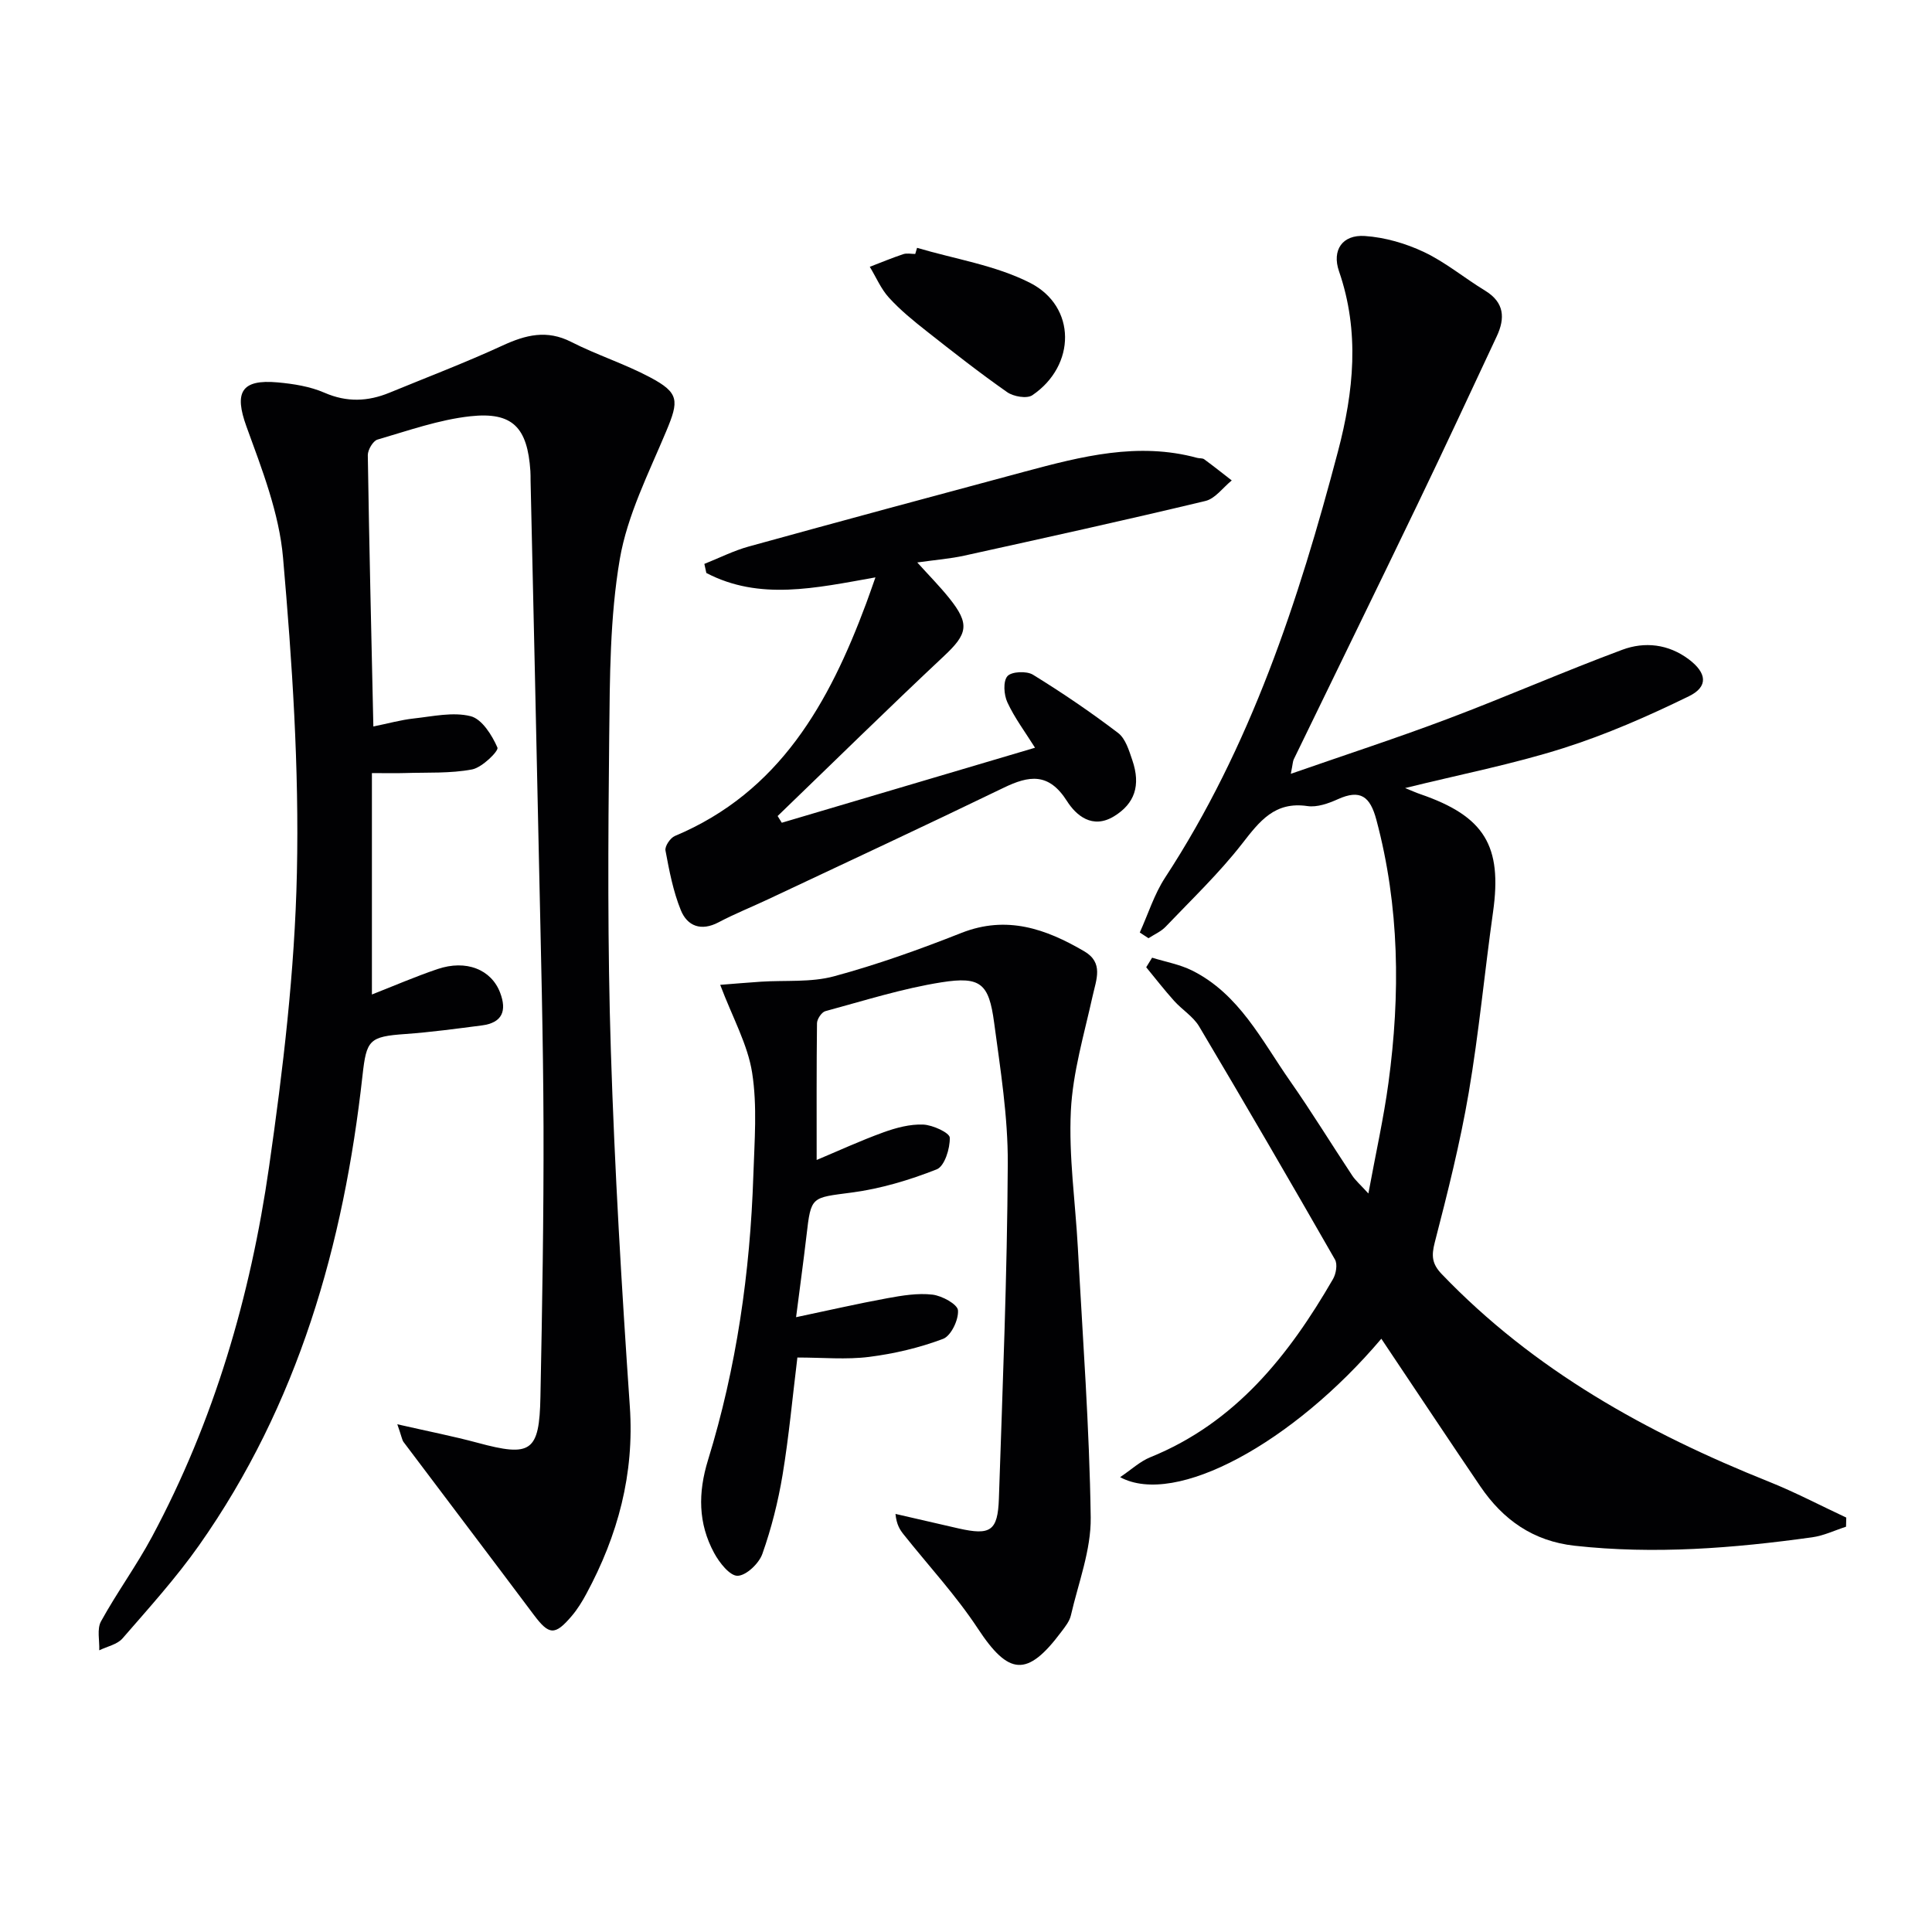
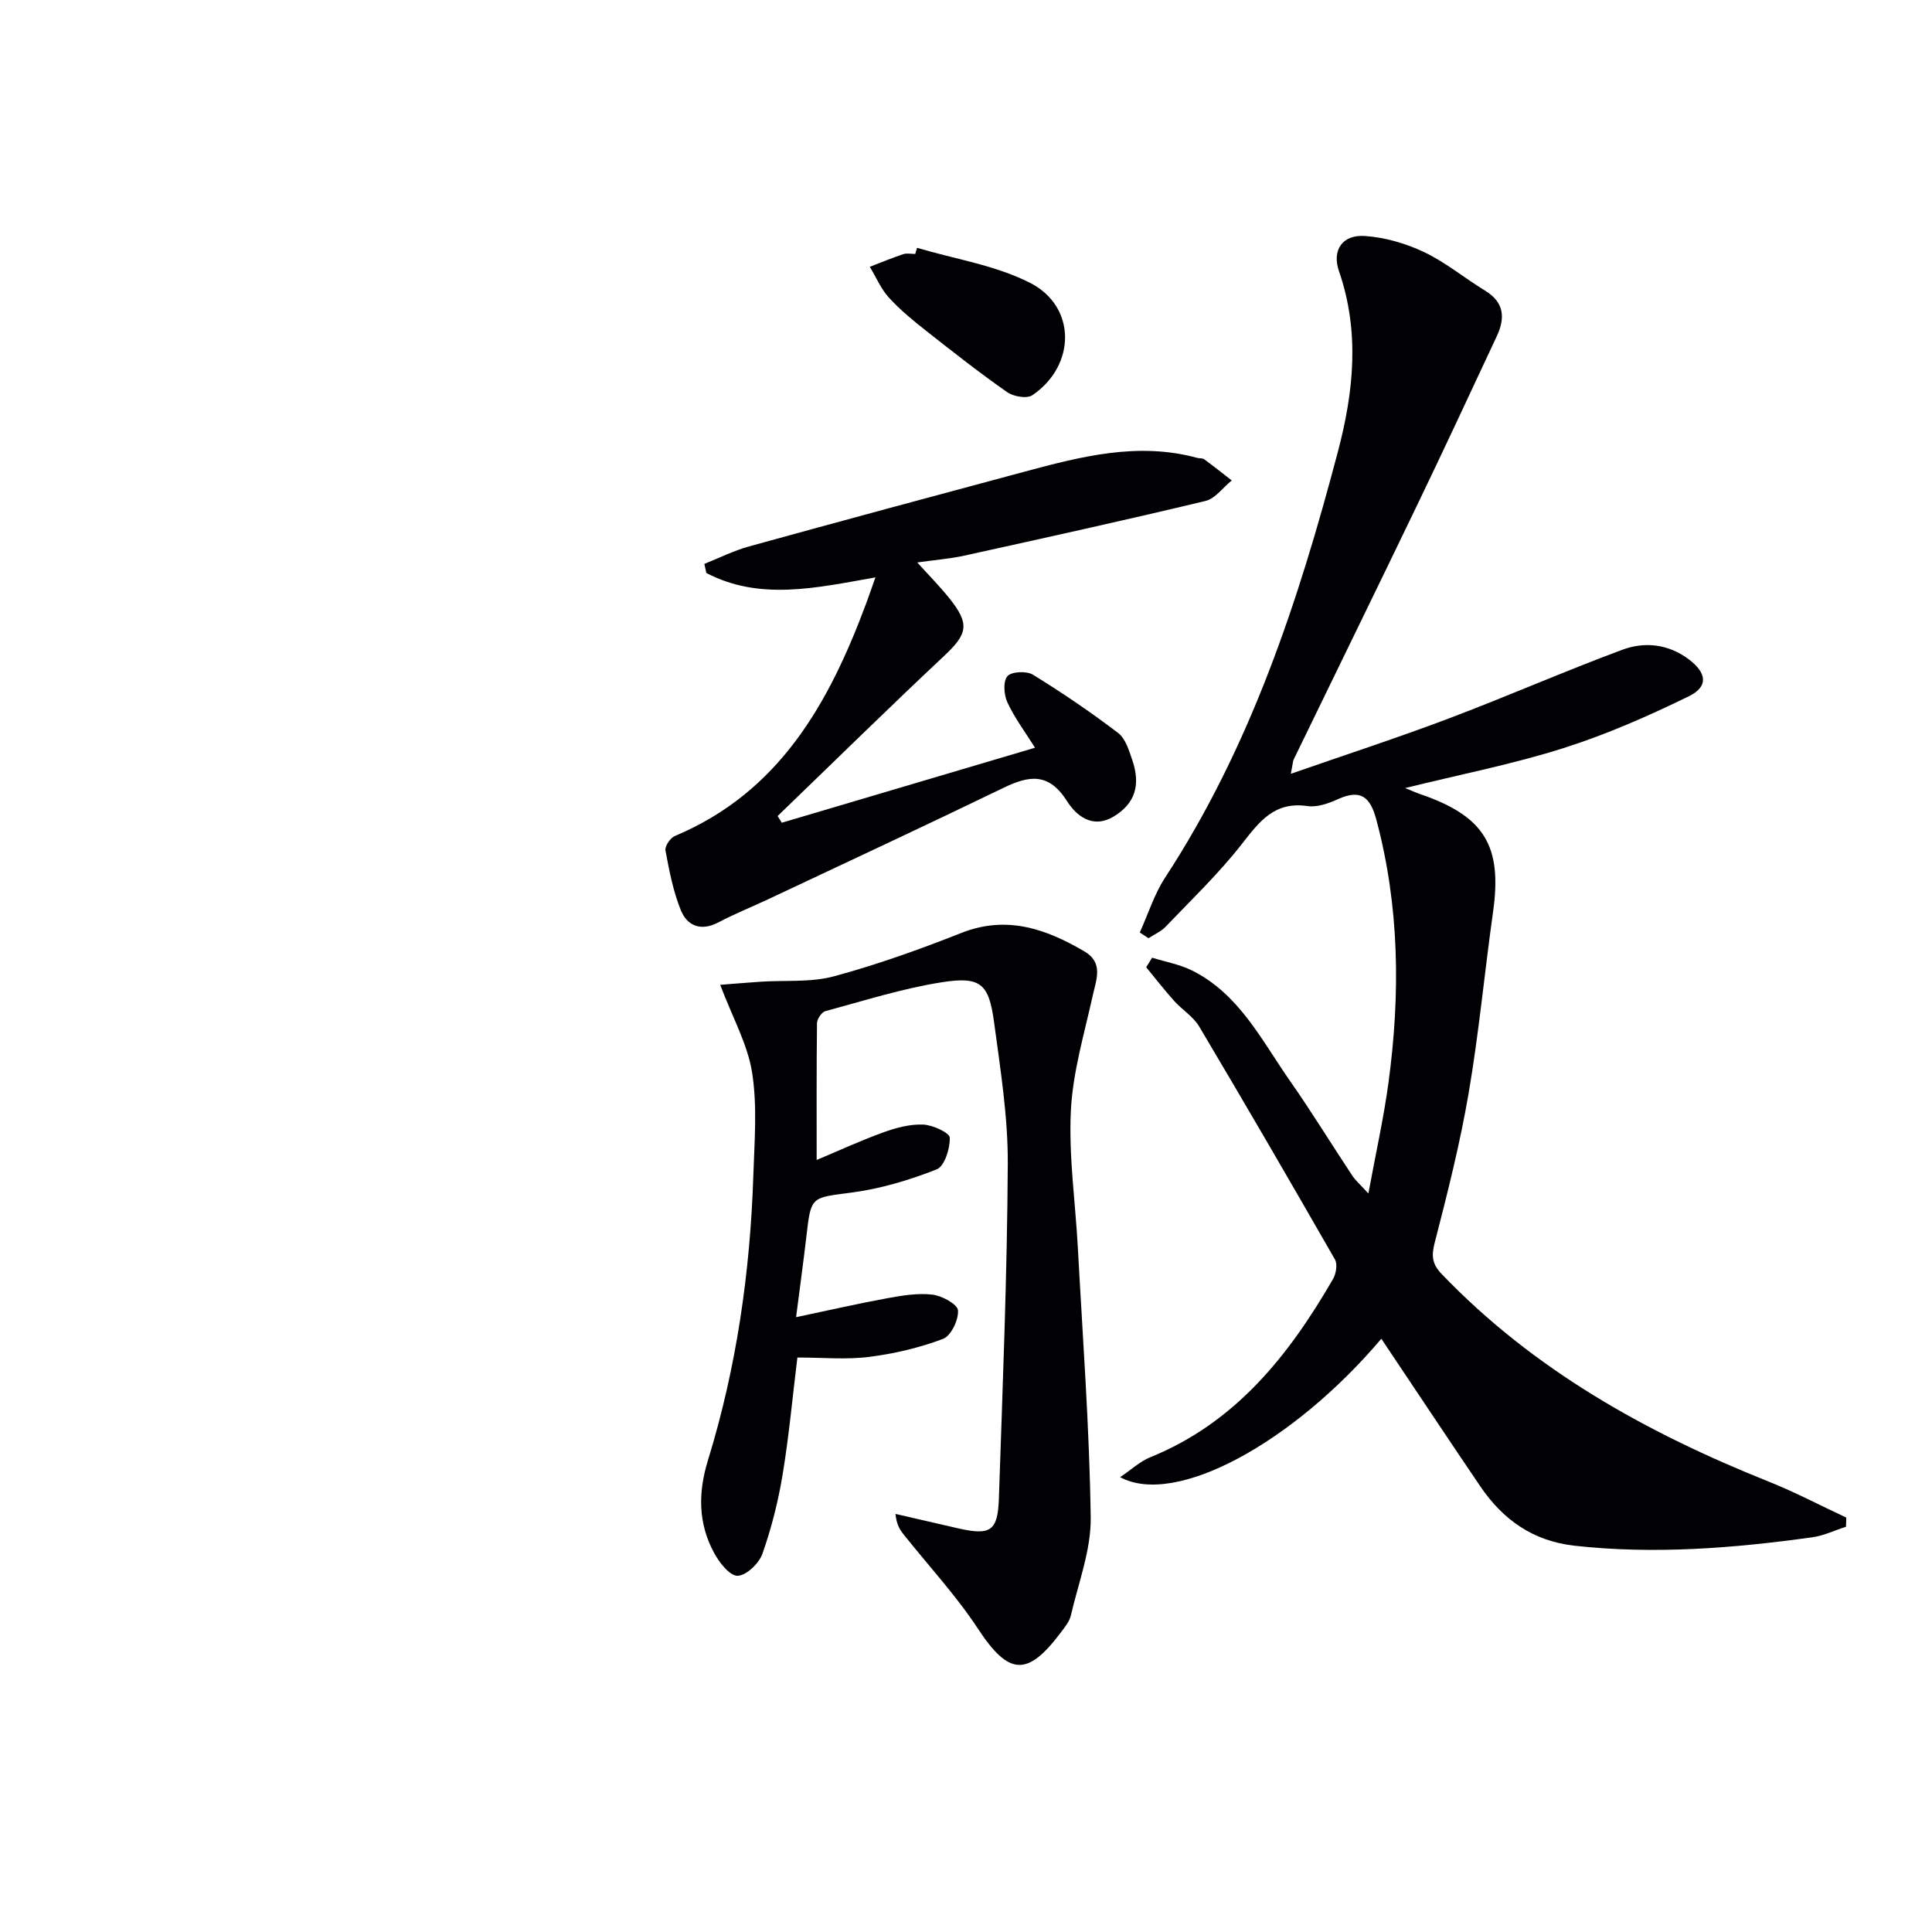
<svg xmlns="http://www.w3.org/2000/svg" enable-background="new 0 0 400 400" viewBox="0 0 400 400">
  <g fill="#010103">
-     <path d="m82.26 294.88c6.43 1.47 11.57 2.47 16.61 3.83 11.06 2.99 12.8 1.93 13.02-9.5.37-18.63.69-37.27.64-55.91-.06-18.48-.56-36.95-.95-55.42-.54-26.12-1.15-52.24-1.73-78.36-.01-.67.01-1.33-.04-2-.6-8.98-3.64-12.29-12.41-11.34-6.52.71-12.88 2.98-19.24 4.83-.93.27-2.02 2.13-2.01 3.23.28 18.46.73 36.91 1.15 56.17 3.07-.62 5.71-1.37 8.39-1.66 3.92-.43 8.09-1.39 11.75-.47 2.34.59 4.43 3.93 5.55 6.5.3.69-3.16 4.12-5.24 4.52-4.51.86-9.24.6-13.88.75-1.98.06-3.96.01-6.87.01v45.84c4.37-1.71 8.91-3.68 13.57-5.26 5.96-2.02 11.14.08 12.97 4.87 1.44 3.77.46 6.24-3.75 6.79-5.27.68-10.54 1.4-15.83 1.78-7.55.53-8.09 1.23-8.91 8.62-3.88 34.97-13.31 68.1-33.84 97.25-4.78 6.78-10.39 12.98-15.84 19.26-1.1 1.27-3.19 1.67-4.82 2.47.08-2.02-.51-4.41.36-5.99 3.28-5.97 7.34-11.51 10.55-17.5 12.86-23.99 20.4-49.81 24.24-76.57 2.9-20.18 5.33-40.58 5.77-60.93.48-21.72-.98-43.56-2.87-65.23-.8-9.22-4.37-18.34-7.58-27.17-2.54-7-1.14-9.81 6.47-9.12 3.28.3 6.71.84 9.69 2.14 4.64 2.02 8.99 1.83 13.47-.01 7.82-3.22 15.74-6.23 23.42-9.77 4.78-2.2 9.15-3.31 14.19-.74 5.32 2.71 11.09 4.54 16.35 7.34 6.05 3.21 5.97 4.83 3.33 11.14-3.63 8.68-8.06 17.38-9.62 26.5-2.05 12.03-2.06 24.48-2.19 36.76-.23 21.66-.35 43.33.34 64.97.78 24.59 2.24 49.17 3.93 73.72.96 13.99-2.48 26.67-9 38.76-.86 1.6-1.84 3.19-3.01 4.57-3.51 4.14-4.72 3.99-7.89-.24-8.96-11.96-18-23.86-26.98-35.8-.32-.51-.4-1.2-1.26-3.63z" />
    <path d="m235.98 193.06c1.72-3.79 2.98-7.89 5.23-11.34 17.71-27.09 27.64-57.3 35.8-88.25 3.27-12.4 4.54-24.79.22-37.3-1.52-4.39.7-7.62 5.34-7.31 4.17.28 8.5 1.54 12.29 3.34 4.46 2.12 8.36 5.39 12.62 7.98 3.99 2.43 4.17 5.68 2.41 9.44-5.42 11.57-10.8 23.16-16.35 34.68-8.5 17.67-17.13 35.27-25.68 52.91-.2.4-.19.9-.61 3 11.45-3.99 22.12-7.46 32.6-11.42 12.08-4.56 23.92-9.76 36.02-14.26 4.64-1.73 9.55-1.2 13.78 1.98 3.71 2.79 4.11 5.64.02 7.64-8.44 4.12-17.13 7.94-26.07 10.77-10.38 3.29-21.15 5.39-32.69 8.24 1.61.65 2.38 1 3.18 1.27 13.27 4.57 16.96 10.7 15.03 24.38-1.76 12.47-2.92 25.03-5.04 37.44-1.78 10.43-4.38 20.74-7.03 30.99-.72 2.79-.57 4.44 1.45 6.55 19.06 19.88 42.43 32.86 67.69 42.96 5.47 2.19 10.71 4.95 16.06 7.45-.02.63-.03 1.26-.05 1.89-2.33.75-4.61 1.86-7 2.19-16.32 2.27-32.68 3.57-49.17 1.75-8.6-.95-14.83-5.36-19.53-12.27-6.07-8.94-12.05-17.95-18.06-26.92-.8-1.19-1.6-2.39-2.45-3.67-18.22 21.52-42.61 34.88-54.08 28.66 2.36-1.59 4.13-3.27 6.24-4.12 17.65-7.16 28.68-21.07 37.83-36.89.64-1.1.97-3.08.41-4.05-9.25-16.15-18.6-32.24-28.11-48.24-1.23-2.07-3.54-3.47-5.2-5.32-2.01-2.24-3.86-4.62-5.77-6.95.41-.66.81-1.32 1.22-1.98 2.77.86 5.71 1.38 8.27 2.65 9.78 4.88 14.41 14.47 20.28 22.86 4.48 6.4 8.56 13.07 12.88 19.59.68 1.03 1.66 1.87 3.35 3.72 1.54-8.38 3.17-15.62 4.16-22.95 2.47-18.27 2.3-36.44-2.51-54.43-1.29-4.83-3.3-6.37-8-4.24-1.93.87-4.27 1.7-6.26 1.41-6.78-1-9.91 3.13-13.53 7.78-4.77 6.13-10.46 11.56-15.85 17.21-.96 1-2.35 1.59-3.54 2.37-.6-.39-1.2-.79-1.8-1.19z" />
    <path d="m169.08 240.16c4.36-1.83 9.02-3.98 13.82-5.72 2.62-.95 5.51-1.72 8.23-1.61 1.98.08 5.48 1.7 5.51 2.71.07 2.24-1.08 5.92-2.7 6.56-5.63 2.22-11.59 4.01-17.58 4.8-8.41 1.12-8.44.68-9.39 8.95-.63 5.41-1.38 10.82-2.15 16.86 6.71-1.41 12.78-2.81 18.9-3.93 3.07-.56 6.29-1.1 9.34-.74 1.97.23 5.18 1.99 5.28 3.25.15 1.96-1.44 5.29-3.09 5.91-4.88 1.84-10.1 3.07-15.3 3.73-4.74.6-9.62.13-14.86.13-1.02 8.29-1.75 16.35-3.07 24.32-.92 5.53-2.31 11.05-4.18 16.33-.7 1.99-3.34 4.5-5.13 4.54-1.62.03-3.79-2.74-4.86-4.73-3.32-6.13-3.35-12.46-1.26-19.24 5.9-19.15 8.72-38.87 9.38-58.88.23-7.11.84-14.36-.25-21.31-.92-5.86-4.04-11.38-6.61-18.19 2.86-.22 5.64-.47 8.43-.65 5.06-.33 10.34.18 15.14-1.12 8.95-2.42 17.74-5.57 26.37-8.98 9.39-3.7 17.5-.84 25.44 3.81 4.03 2.36 2.49 5.81 1.72 9.28-1.74 7.88-4.11 15.78-4.5 23.76-.46 9.41.94 18.9 1.45 28.37 1 18.6 2.4 37.19 2.66 55.8.09 6.74-2.55 13.53-4.1 20.26-.28 1.24-1.2 2.38-2 3.44-7.05 9.43-10.88 9-17.25-.67-4.53-6.88-10.21-13.01-15.36-19.48-.79-.99-1.49-2.04-1.71-4.28 4.36 1 8.72 2.02 13.08 3.01 6.58 1.48 8.1.54 8.33-6.18.77-23.11 1.72-46.23 1.84-69.35.05-9.74-1.53-19.52-2.83-29.22-1.08-8.05-2.77-9.6-10.85-8.33-8.14 1.28-16.1 3.82-24.09 5.98-.77.21-1.72 1.63-1.73 2.5-.11 9.26-.07 18.55-.07 28.31z" />
    <path d="m181.25 119.54c-12.46 2.22-23.99 4.84-35.01-.91-.14-.63-.28-1.25-.41-1.88 3.07-1.22 6.06-2.74 9.22-3.61 19.02-5.25 38.06-10.39 57.12-15.5 11.71-3.14 23.46-6.18 35.7-2.84.48.13 1.09.02 1.45.29 1.93 1.42 3.81 2.91 5.7 4.38-1.81 1.46-3.41 3.76-5.45 4.25-16.6 3.98-33.27 7.65-49.93 11.32-2.91.64-5.91.87-9.73 1.41 2.42 2.68 4.65 4.93 6.63 7.4 4.31 5.37 3.79 7.4-1.09 11.97-11.62 10.9-22.98 22.07-34.45 33.13.29.46.57.93.86 1.39 17.37-5.15 34.75-10.29 52.43-15.53-2.07-3.3-4.24-6.19-5.72-9.39-.73-1.57-.92-4.35 0-5.42.83-.97 3.97-1.12 5.29-.31 6.06 3.73 11.97 7.75 17.63 12.06 1.53 1.16 2.26 3.62 2.94 5.62 1.82 5.31.44 9.03-3.74 11.61-4.54 2.8-7.93-.21-9.78-3.12-3.77-5.94-7.82-5.33-13.14-2.75-16.14 7.81-32.4 15.38-48.62 23.02-3.46 1.63-7.02 3.05-10.39 4.83-3.61 1.9-6.46.78-7.8-2.51-1.59-3.91-2.4-8.18-3.18-12.36-.17-.88 1-2.62 1.95-3.01 21.7-9.1 31.94-27.57 39.61-48.17.57-1.52 1.09-3.07 1.91-5.37z" />
    <path d="m189.87 51.31c7.84 2.33 16.22 3.6 23.39 7.25 9.65 4.91 9.52 17.14.47 23.27-1.12.76-3.9.28-5.21-.64-5.7-3.99-11.19-8.3-16.66-12.61-2.73-2.15-5.47-4.38-7.8-6.94-1.67-1.82-2.67-4.25-3.98-6.4 2.31-.89 4.59-1.84 6.93-2.62.75-.25 1.65-.04 2.48-.04.13-.41.25-.84.38-1.27z" />
  </g>
</svg>